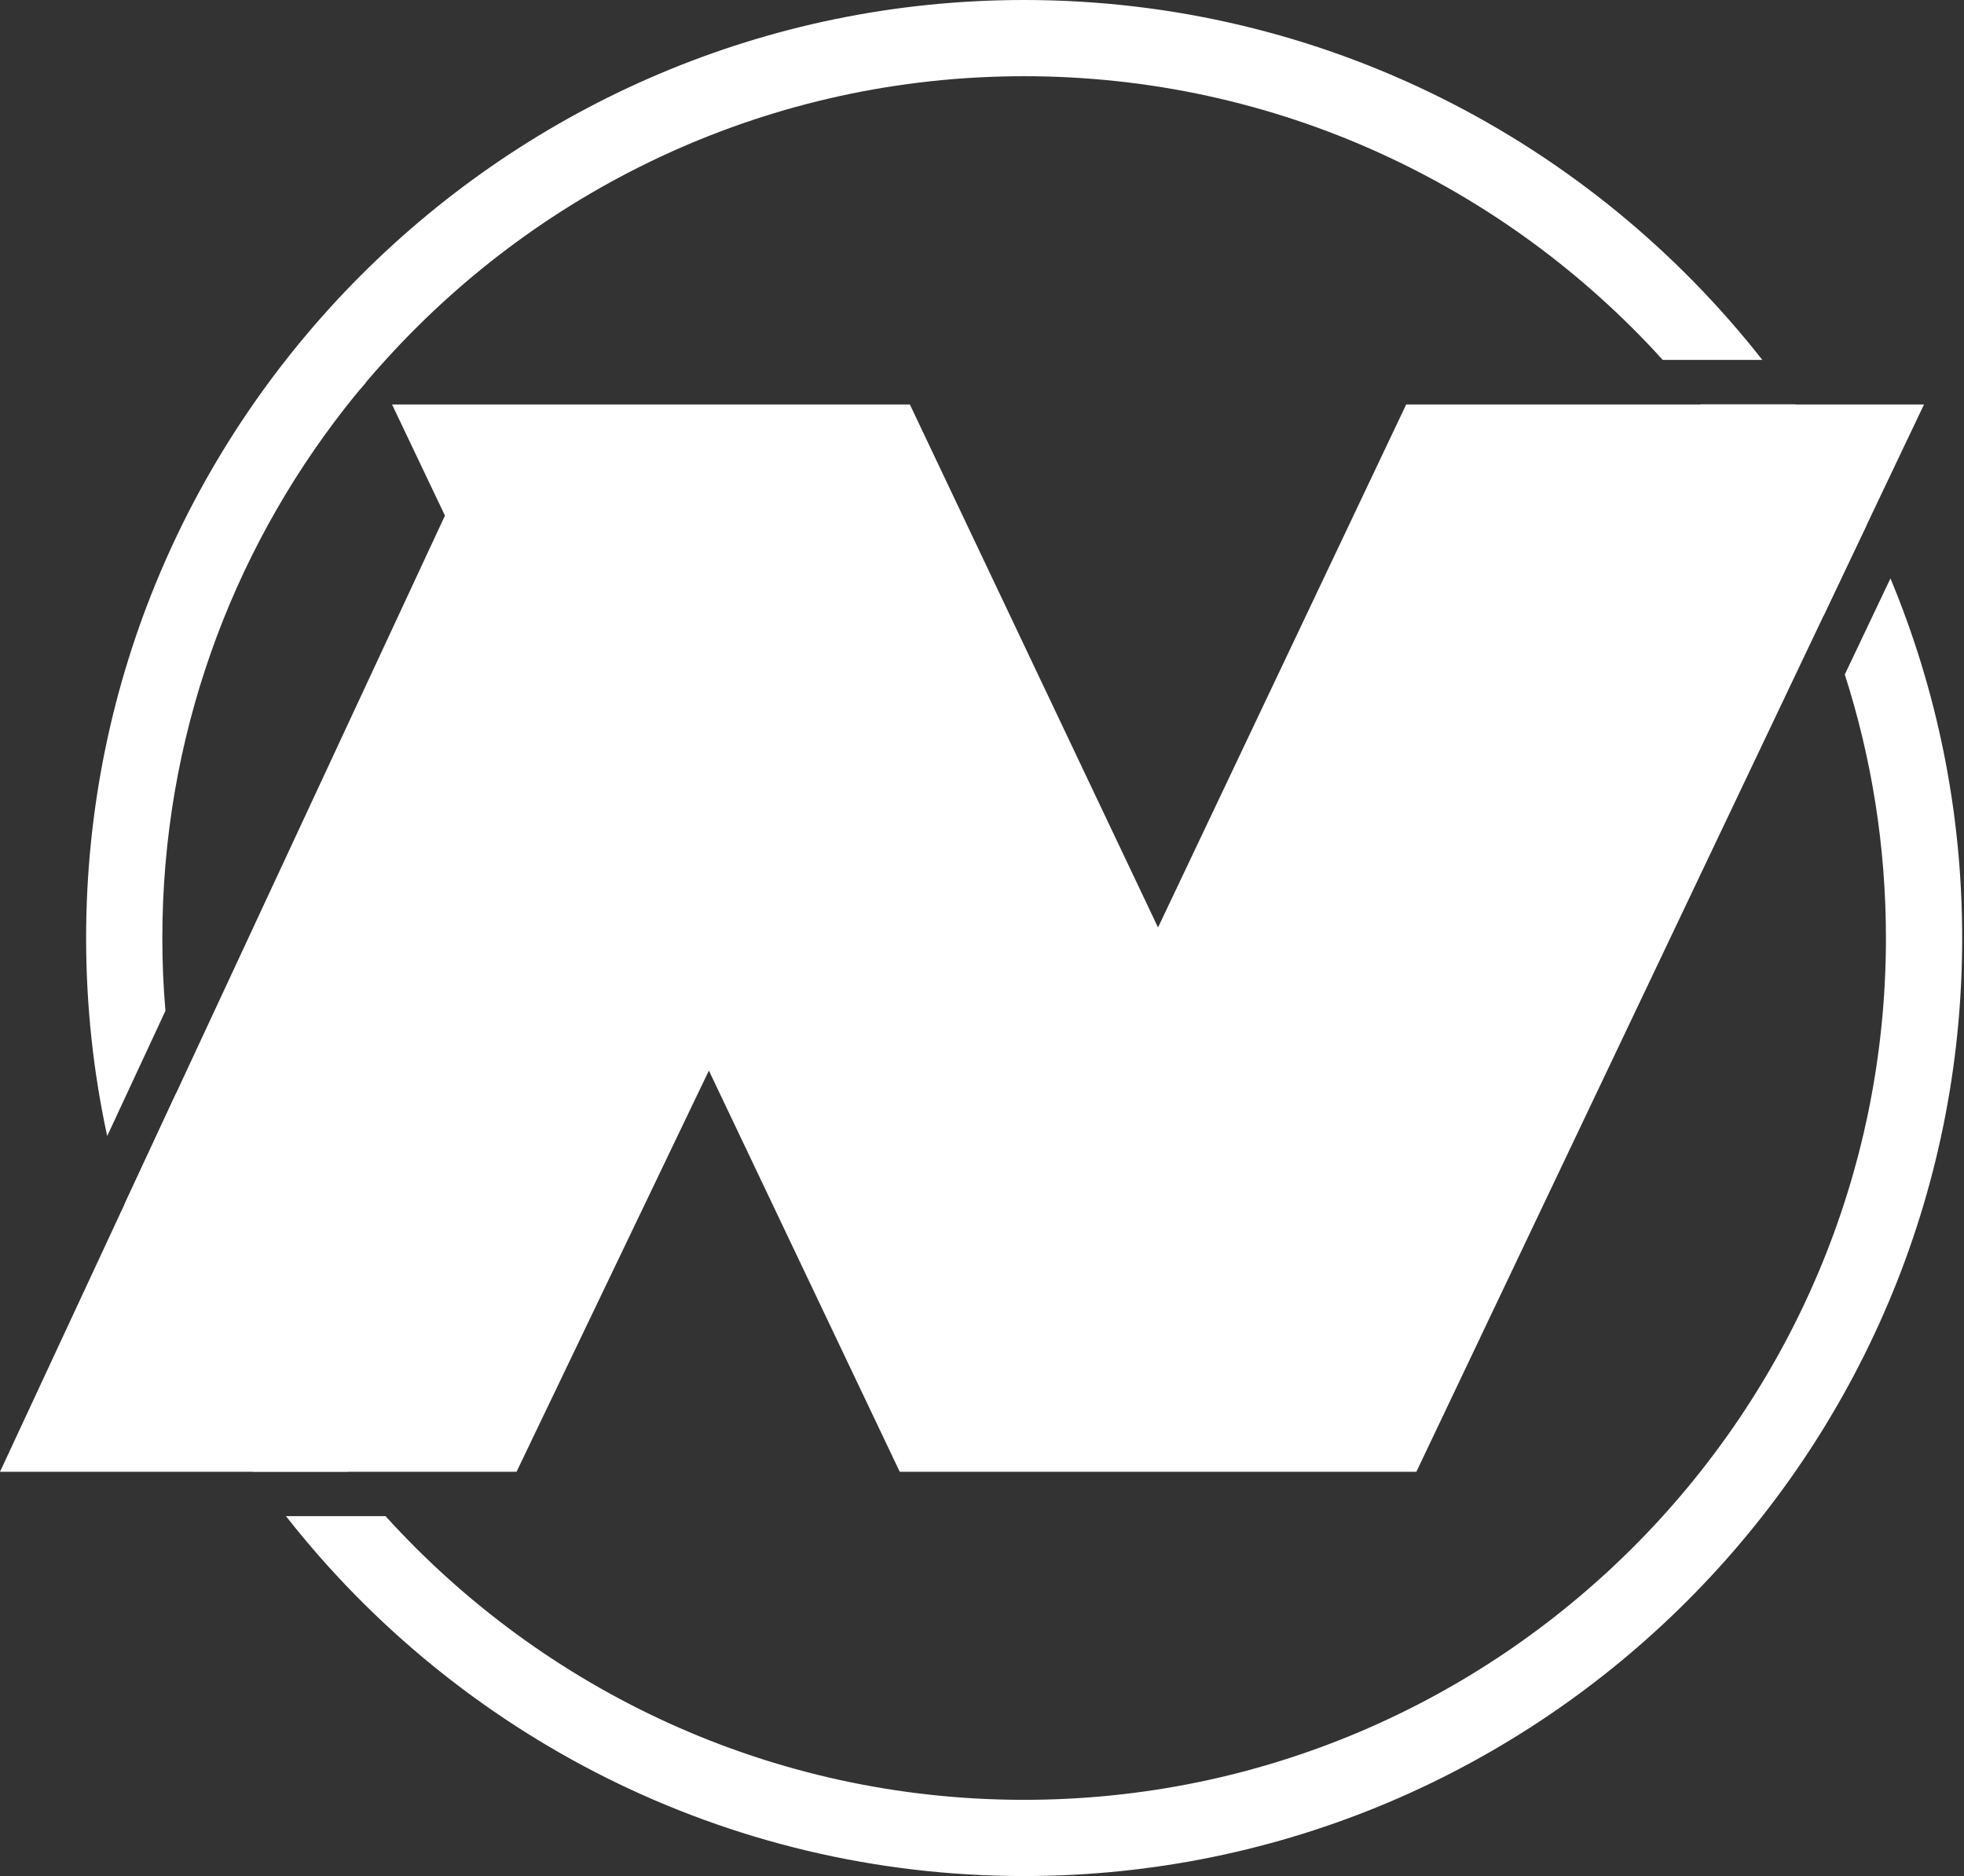
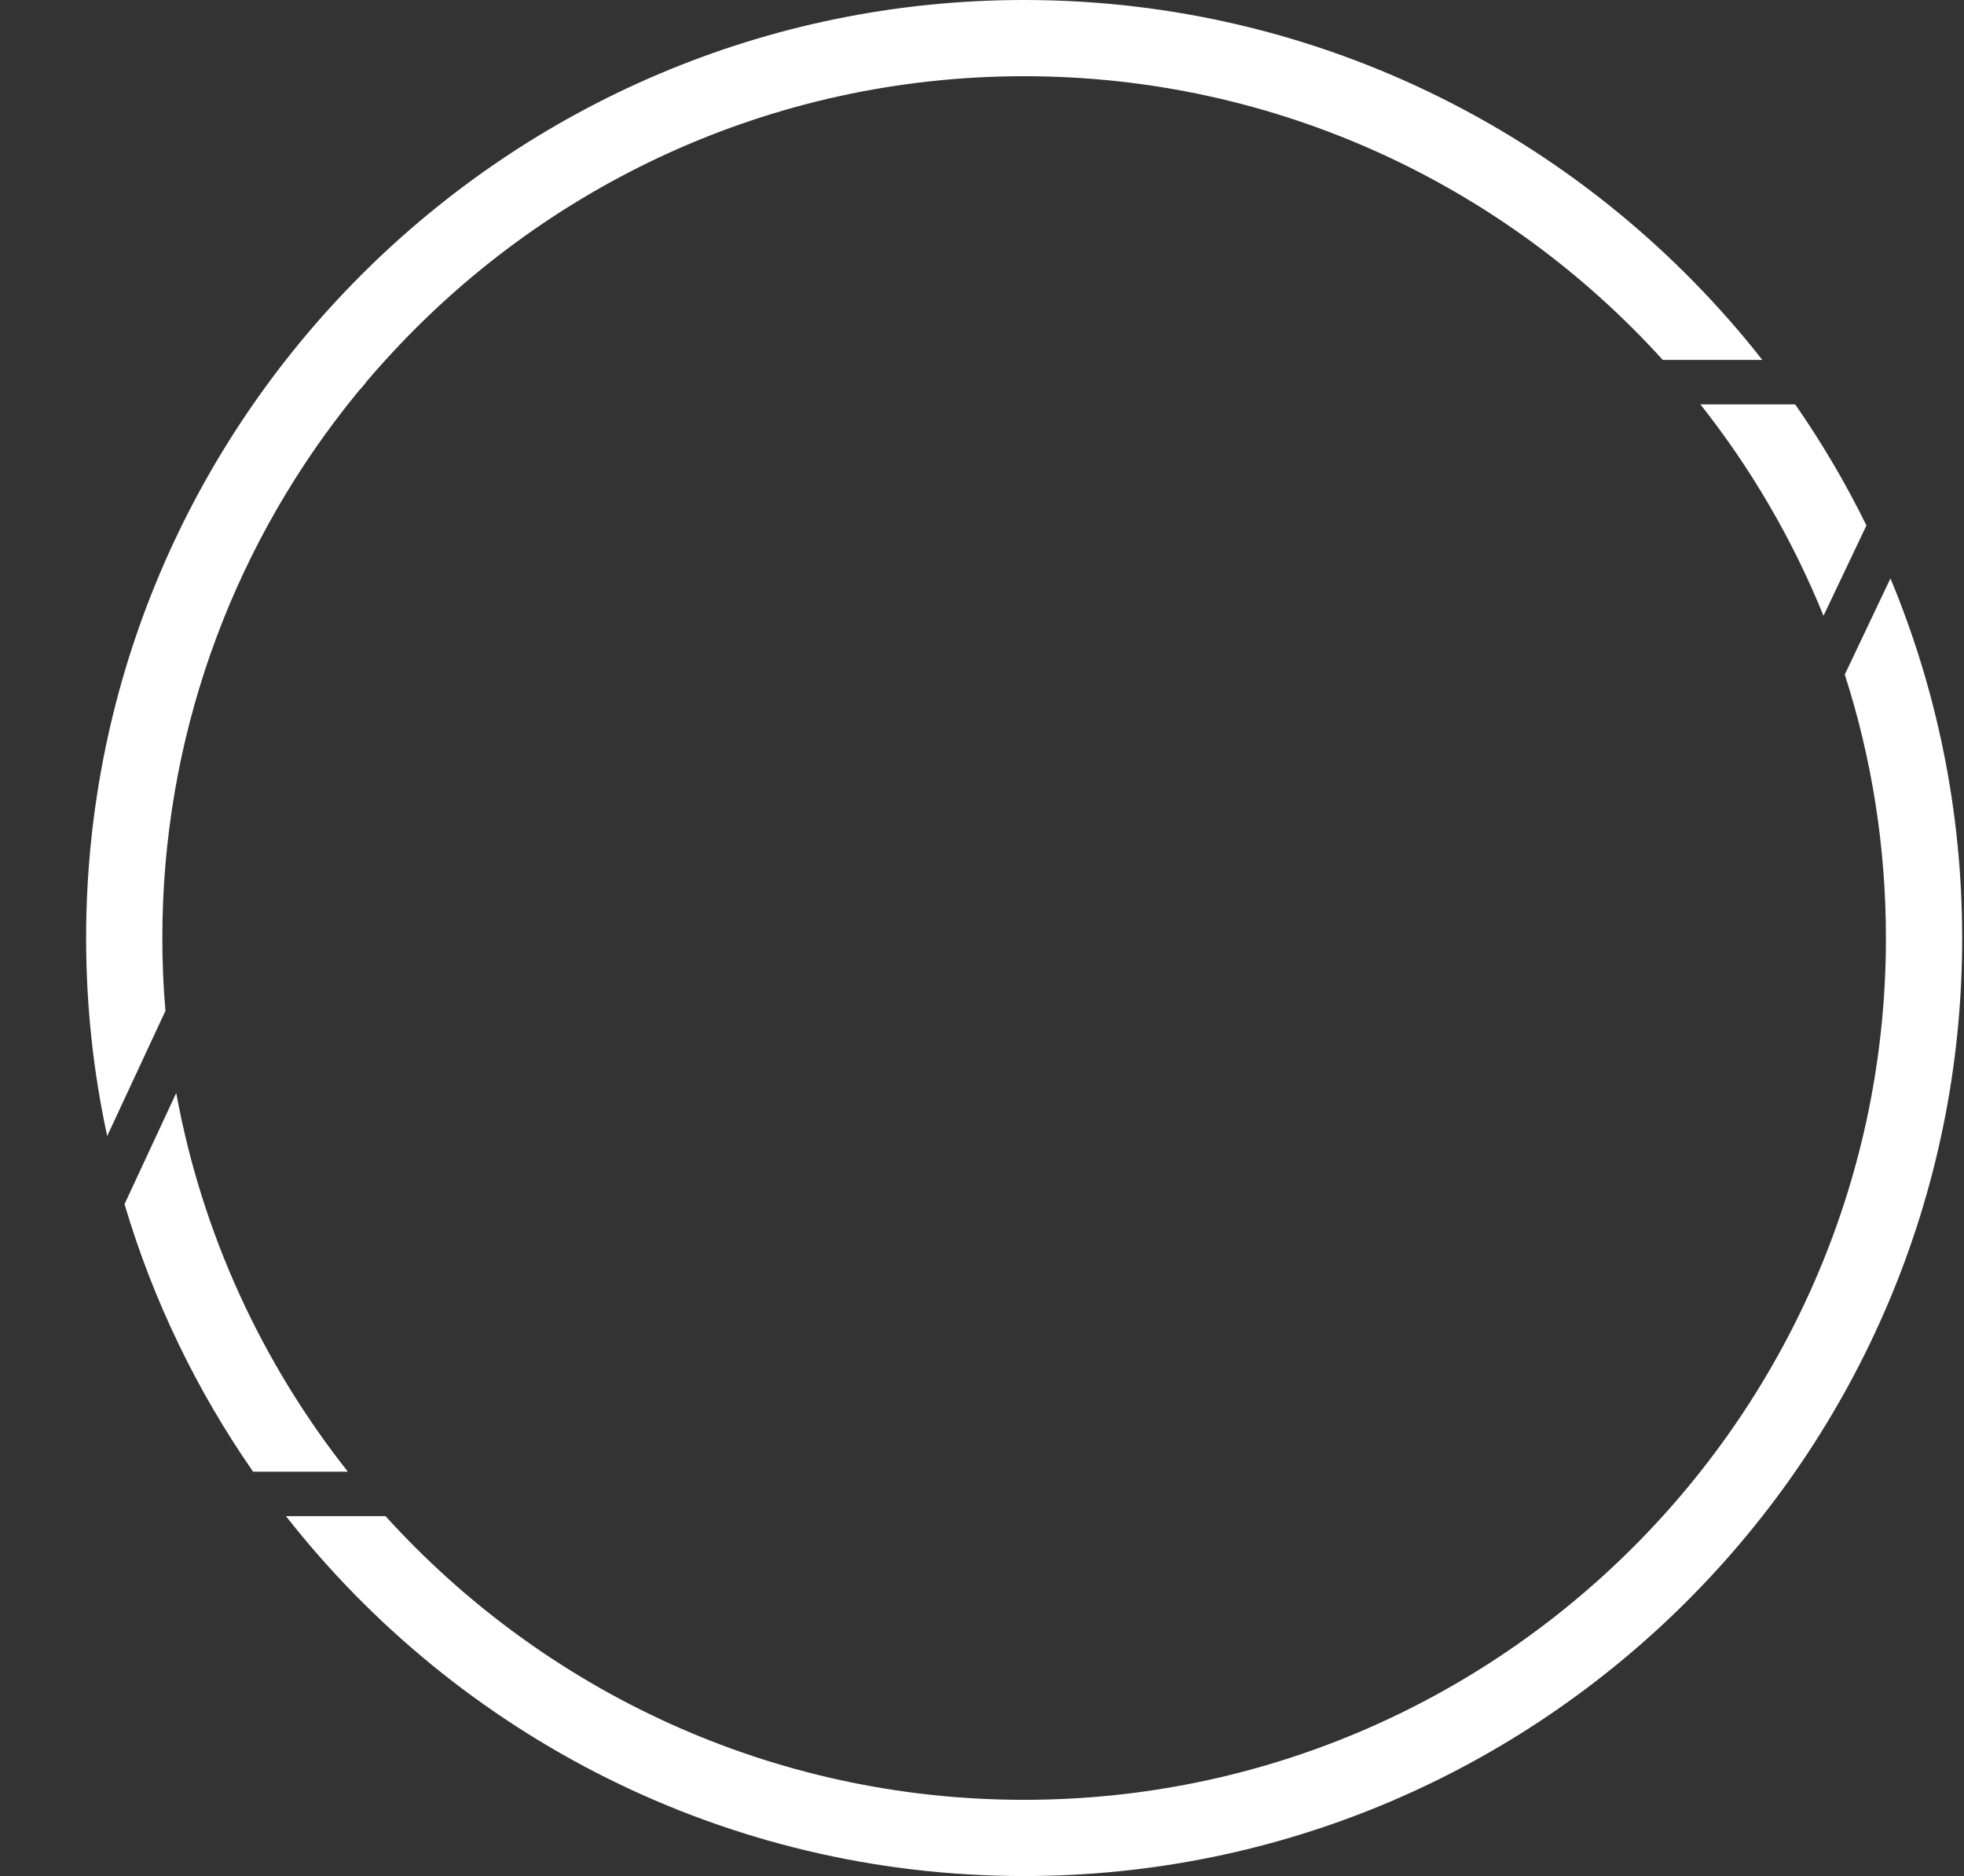
<svg xmlns="http://www.w3.org/2000/svg" width="67" height="64" viewBox="0 0 67 64" fill="none">
  <rect x="0" y="0" width="67" height="64" fill="#333333" stroke="none" />
  <path d="M34.936 0C17.291 0 2.938 14.356 2.938 32.001C2.938 34.318 3.185 36.578 3.657 38.755L5.644 34.484C5.572 33.665 5.538 32.837 5.538 32.001C5.538 25.193 7.865 18.917 11.761 13.929C11.935 13.708 12.11 13.489 12.288 13.275C12.355 13.194 12.42 13.114 12.487 13.036C12.704 12.78 12.927 12.527 13.155 12.278C18.535 6.338 26.308 2.6 34.936 2.6C43.567 2.6 51.34 6.338 56.723 12.278H60.12C54.257 4.808 45.147 0 34.936 0ZM64.491 19.732L62.933 23.011C63.845 25.845 64.337 28.866 64.337 32.001C64.337 48.212 51.149 61.4 34.936 61.4C26.308 61.4 18.533 57.662 13.152 51.722H9.755C15.616 59.194 24.726 64 34.936 64C52.582 64 66.938 49.646 66.938 32.001C66.938 27.656 66.066 23.513 64.491 19.732ZM6.012 37.286L4.248 41.078C5.224 44.372 6.717 47.447 8.634 50.205H11.867C8.946 46.511 6.892 42.101 6.012 37.286ZM61.241 13.795H58.008C59.73 15.972 61.15 18.397 62.207 21.008L63.672 17.925C62.963 16.484 62.151 15.103 61.241 13.795Z" fill="white" />
  <path d="M12.289 13.278L12.176 13.04H12.488C12.421 13.118 12.356 13.198 12.289 13.278Z" fill="white" />
-   <path d="M65.636 13.798L63.671 17.928L62.206 21.012L48.318 50.209H30.694L24.183 36.522L17.621 50.209H0L4.247 41.082L6.011 37.289L15.179 17.59L13.374 13.798H31.039L39.505 31.64L47.971 13.798H65.636Z" fill="white" />
</svg>